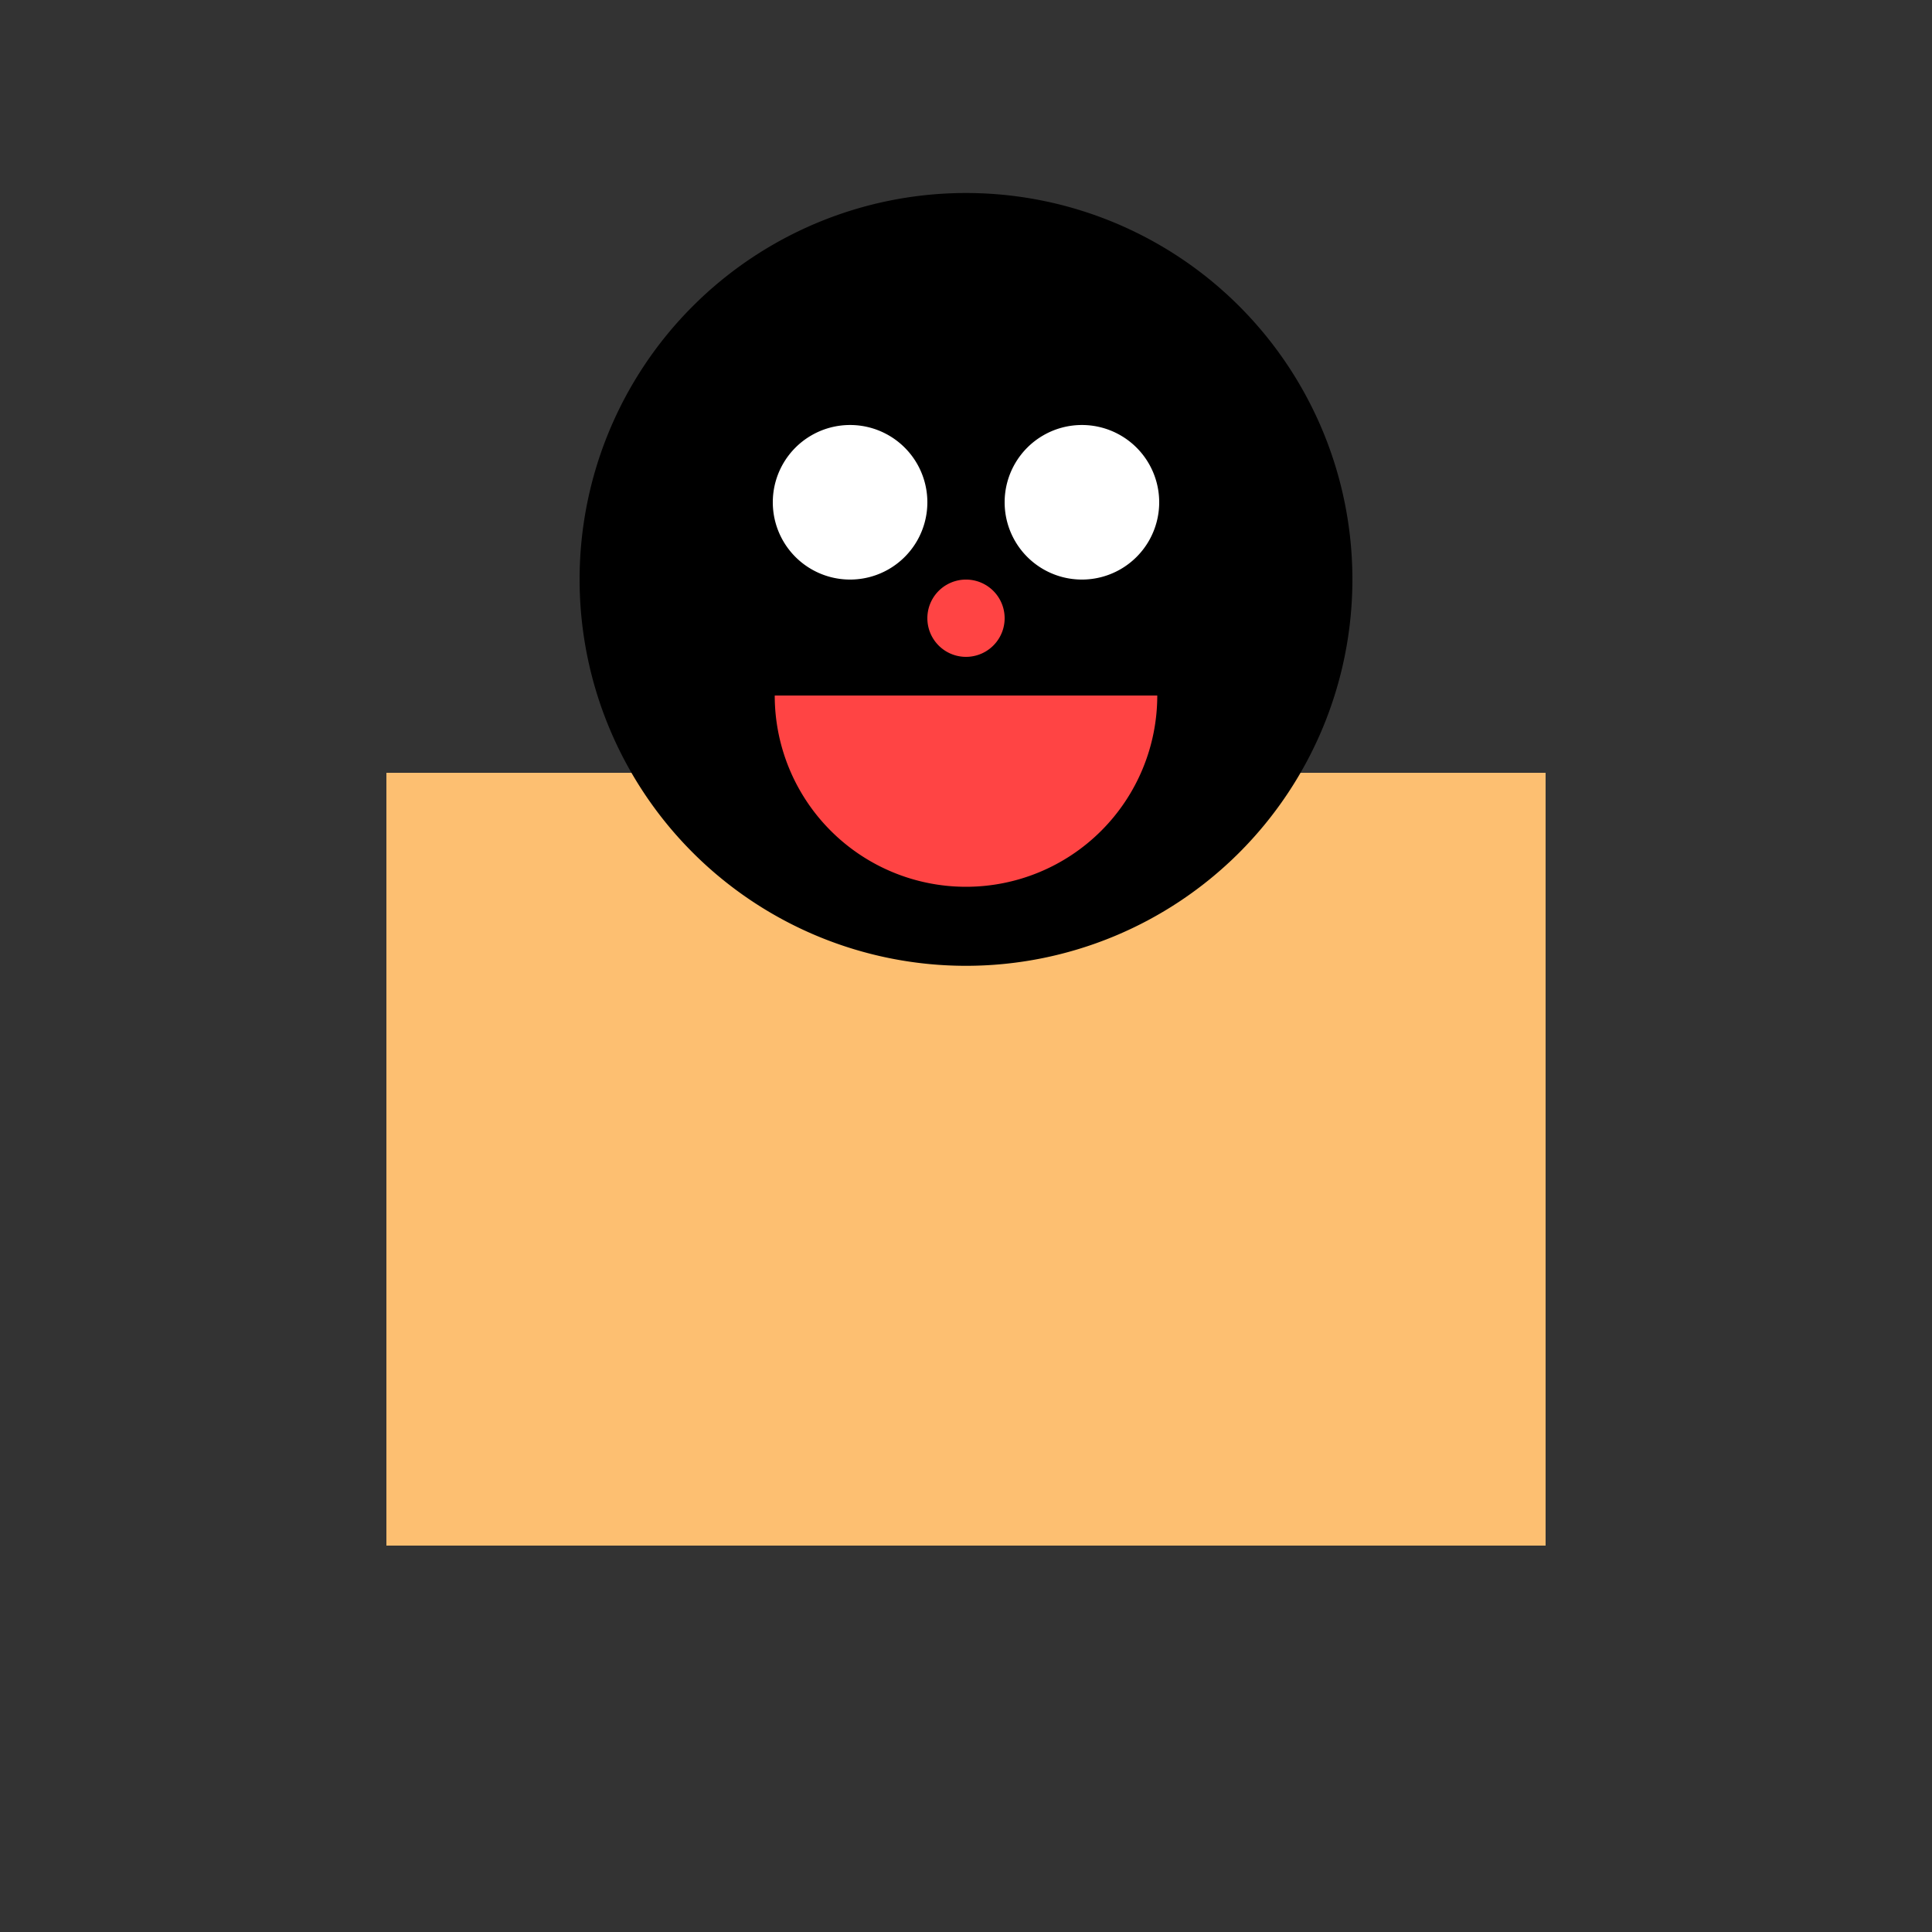
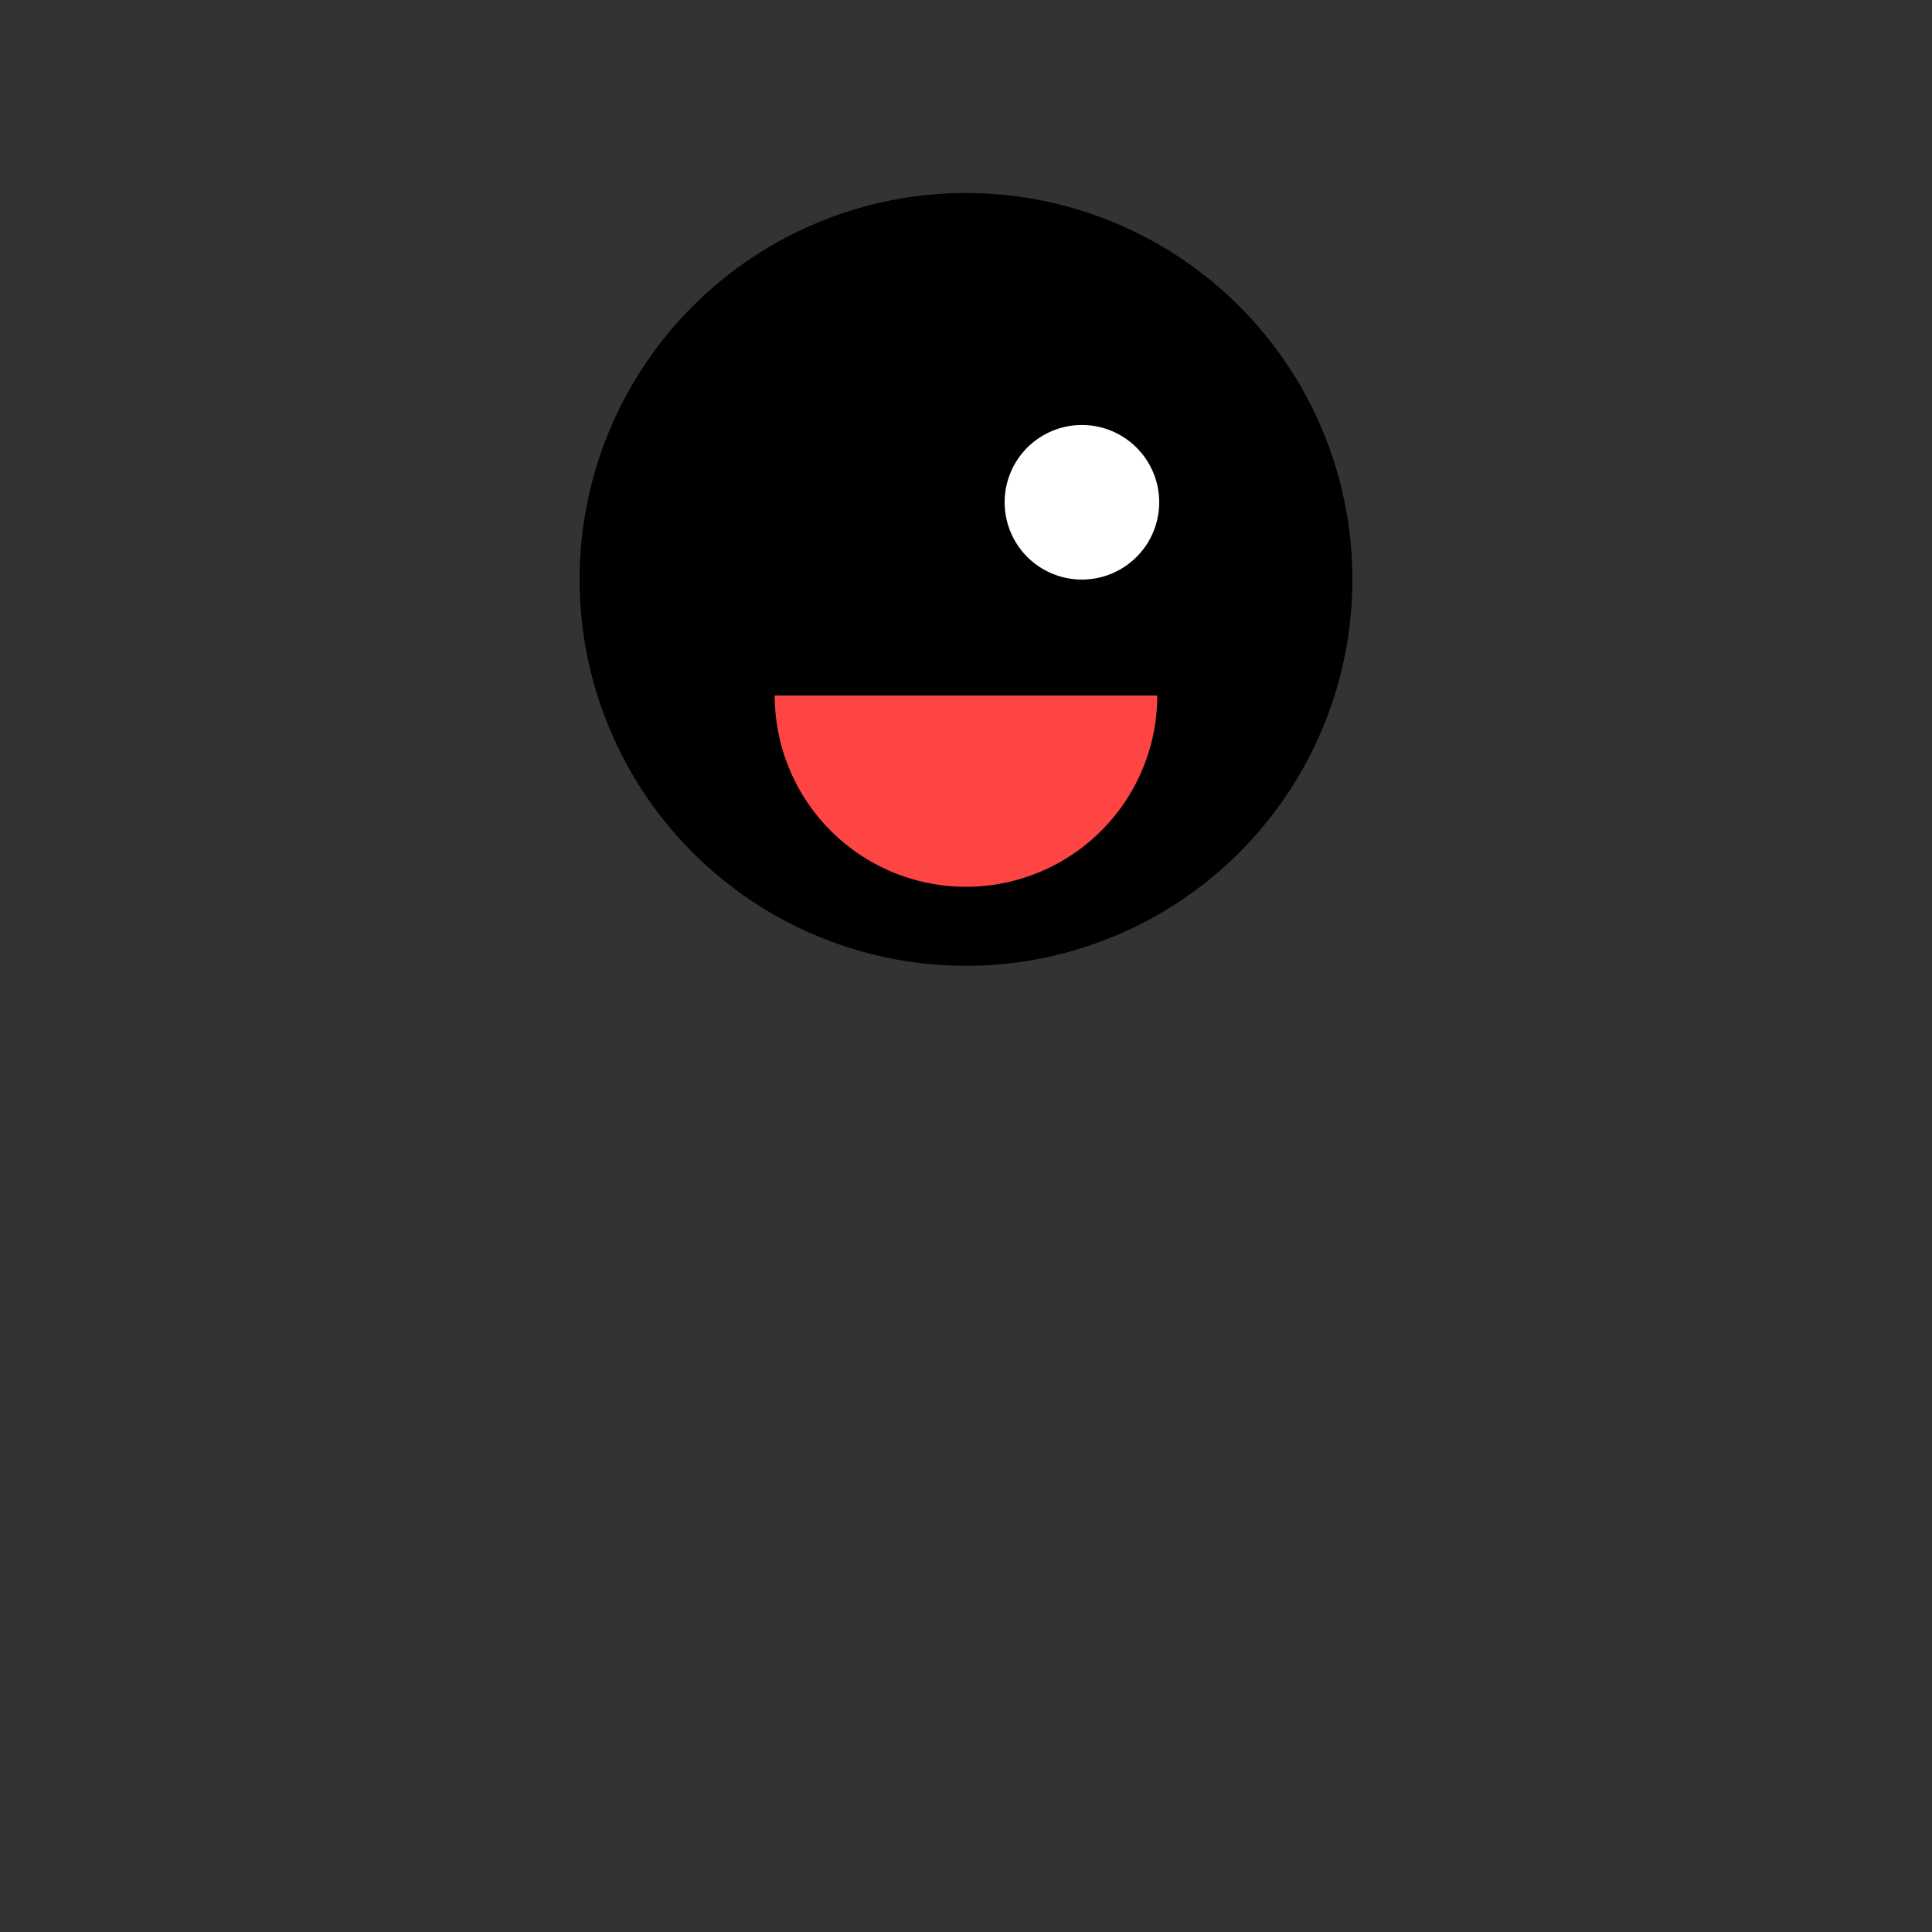
<svg xmlns="http://www.w3.org/2000/svg" width="500" height="500">
  <rect width="100%" height="100%" fill="#333333" stroke="none" />
  <defs />
  <g>
-     <rect fill="#FDBF71" stroke="none" x="100" y="200" width="300" height="200" />
    <path fill="#000000" stroke="none" paint-order="stroke fill markers" d=" M 350 150 A 100 100 0 1 1 350 149.9" />
-     <path fill="#000000" stroke="none" paint-order="stroke fill markers" d=" M 150 150 L 200 90 L 220 160 Z" />
    <path fill="#000000" stroke="none" paint-order="stroke fill markers" d=" M 350 150 L 300 90 L 280 160 Z" />
-     <path fill="#FFFFFF" stroke="none" paint-order="stroke fill markers" d=" M 240 130 A 20 20 0 1 1 240 129.98" />
    <path fill="#FFFFFF" stroke="none" paint-order="stroke fill markers" d=" M 300 130 A 20 20 0 1 1 300 129.98" />
-     <path fill="#FF4444" stroke="none" paint-order="stroke fill markers" d=" M 260 160 A 10 10 0 1 1 260 159.99" />
    <path fill="#FF4444" stroke="#000000" paint-order="fill stroke markers" d=" M 300 180 A 50 50 0 0 1 200 180" stroke-miterlimit="10" stroke-dasharray="" />
  </g>
</svg>